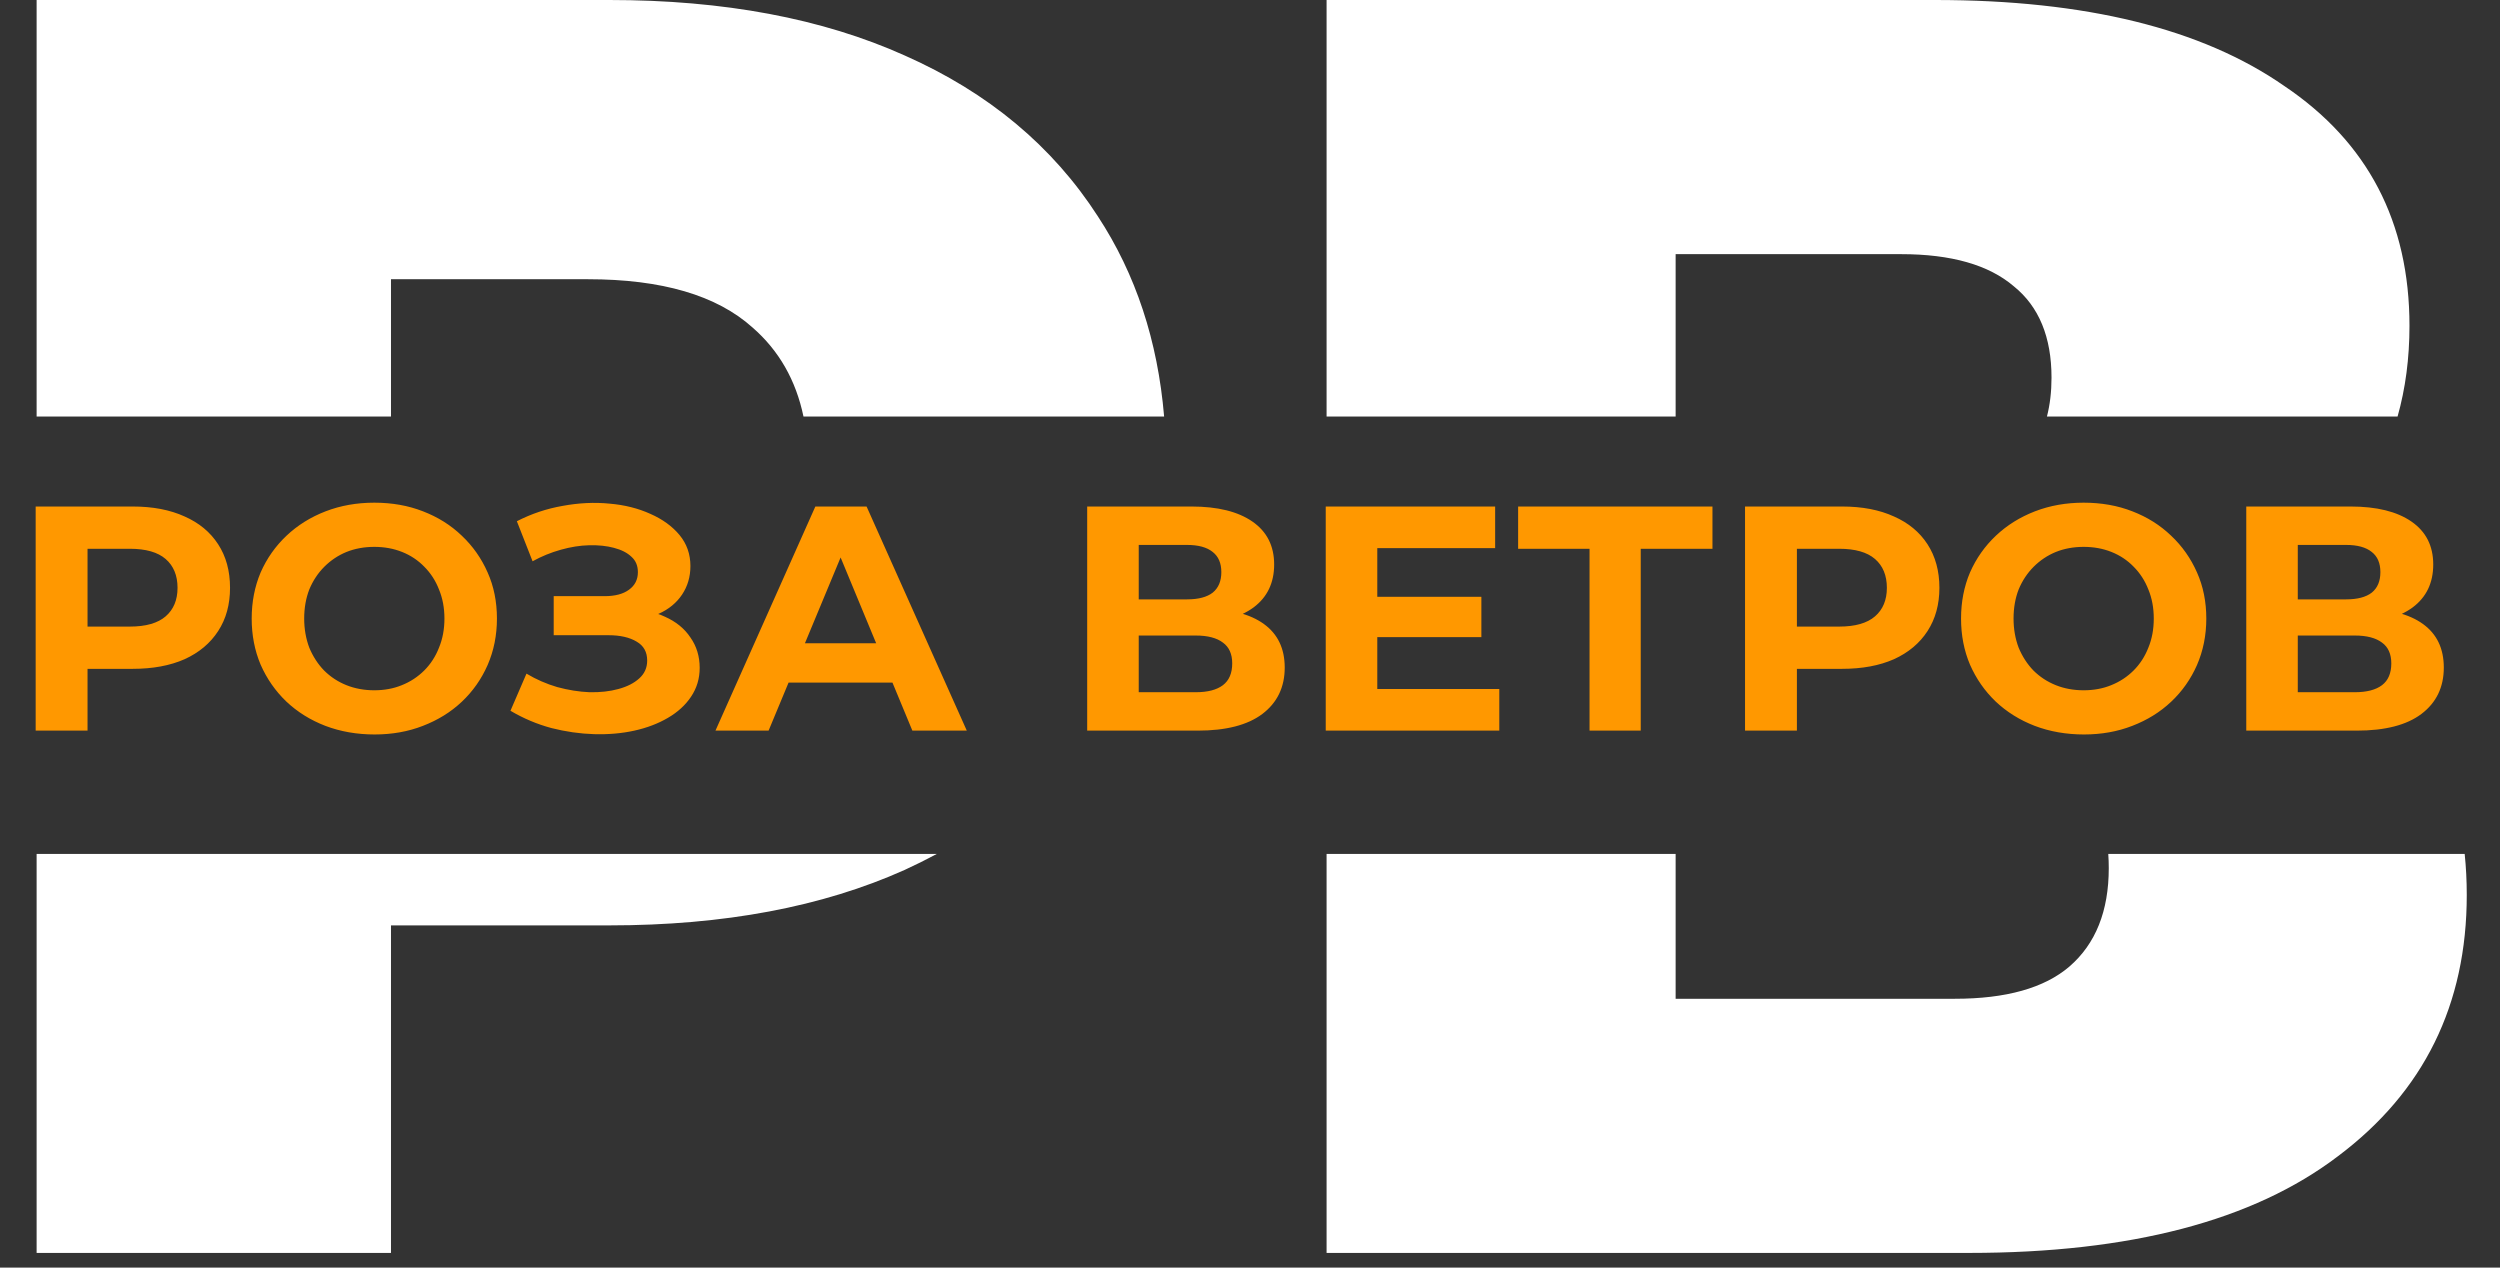
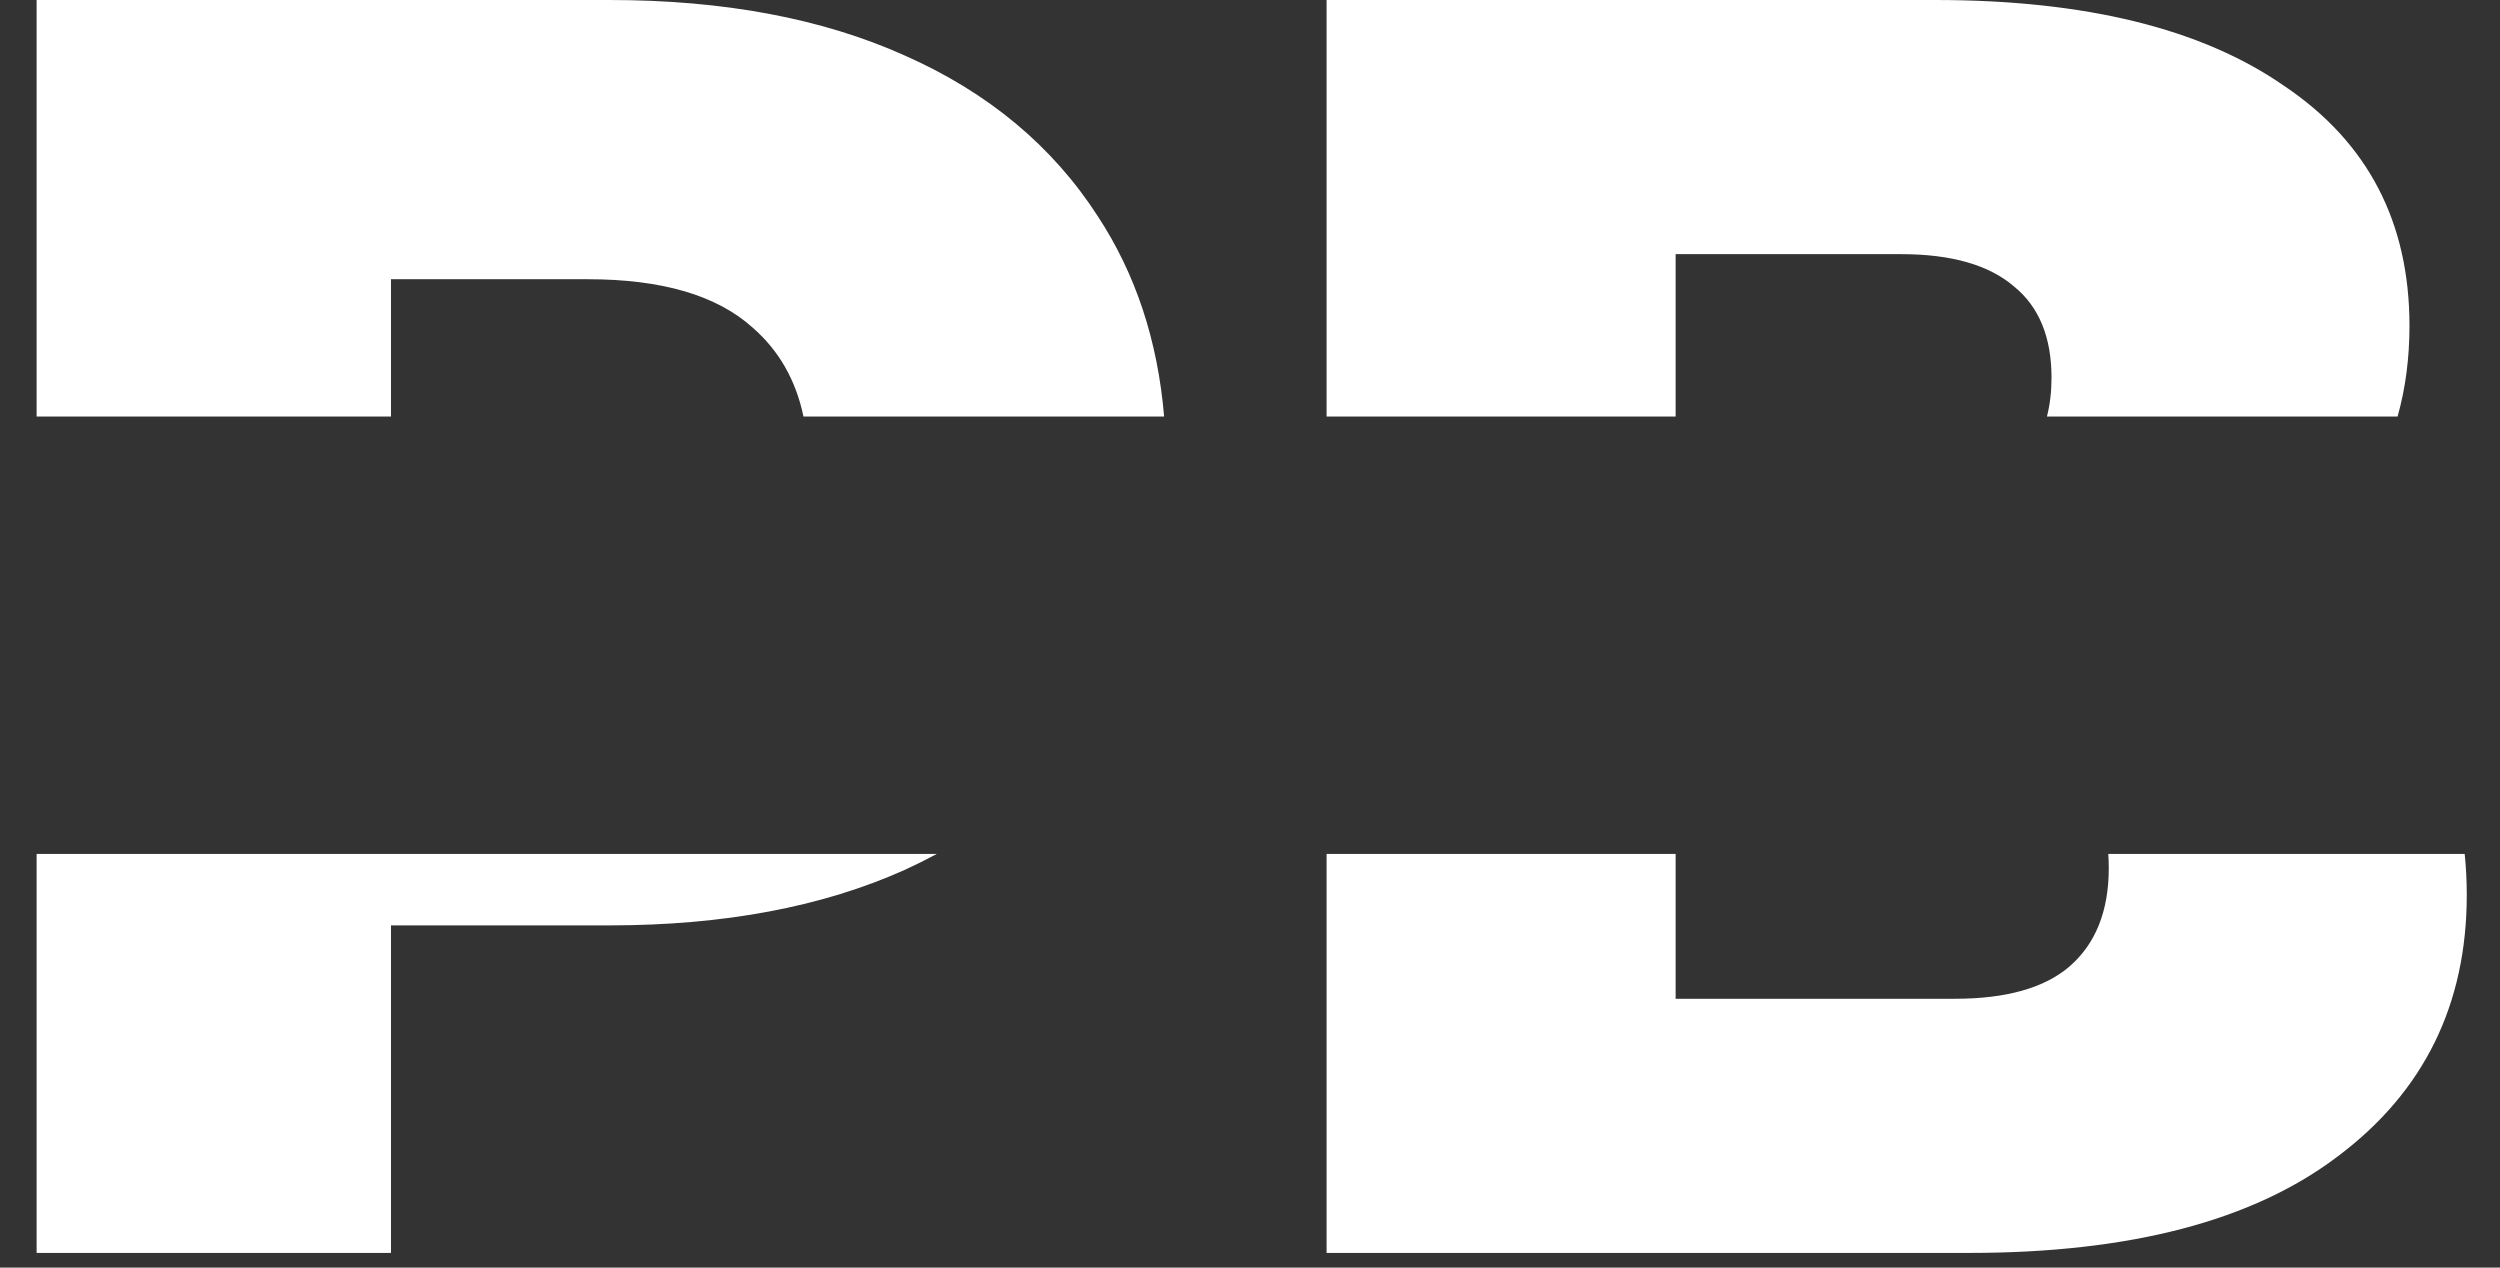
<svg xmlns="http://www.w3.org/2000/svg" width="71" height="36" viewBox="0 0 71 36" fill="none">
  <rect x="0" y="0" width="71" height="36" fill="#333333" stroke="none" />
  <path fill-rule="evenodd" clip-rule="evenodd" d="M1.04 24.251V35.583H11.104V26.281H17.306C20.559 26.281 23.355 25.755 25.694 24.705C26.007 24.561 26.312 24.41 26.607 24.251H11.104H8.708H1.04ZM1.04 11.83H11.104V7.93H16.696C18.797 7.93 20.356 8.387 21.373 9.302C22.122 9.955 22.604 10.798 22.819 11.83H33.061C32.88 9.679 32.255 7.786 31.184 6.151C29.896 4.151 28.066 2.626 25.694 1.576C23.355 0.525 20.559 0 17.306 0H1.04V11.83ZM37.675 24.251V35.583H55.924C60.499 35.583 63.99 34.668 66.396 32.838C68.836 31.008 70.056 28.534 70.056 25.416C70.056 25.015 70.036 24.627 69.997 24.251H59.875C59.884 24.381 59.889 24.516 59.889 24.654C59.889 25.874 59.516 26.806 58.771 27.45C58.059 28.06 56.975 28.365 55.517 28.365H47.588V24.251H37.675ZM68.091 11.83C68.316 11.033 68.429 10.174 68.429 9.252C68.429 6.303 67.243 4.033 64.871 2.44C62.532 0.813 59.228 0 54.958 0H37.675V11.83H47.588V7.218H53.992C55.416 7.218 56.483 7.523 57.195 8.133C57.907 8.709 58.263 9.574 58.263 10.726C58.263 11.127 58.219 11.495 58.133 11.83H68.091Z" fill="white" />
-   <path d="M1.013 20.75V14.385H3.769C4.338 14.385 4.829 14.479 5.242 14.667C5.654 14.849 5.972 15.112 6.196 15.458C6.421 15.803 6.533 16.216 6.533 16.695C6.533 17.167 6.421 17.577 6.196 17.922C5.972 18.268 5.654 18.534 5.242 18.722C4.829 18.904 4.338 18.995 3.769 18.995H1.832L2.486 18.331V20.75H1.013ZM2.486 18.495L1.832 17.795H3.687C4.141 17.795 4.481 17.698 4.705 17.504C4.929 17.31 5.042 17.04 5.042 16.695C5.042 16.343 4.929 16.07 4.705 15.876C4.481 15.682 4.141 15.585 3.687 15.585H1.832L2.486 14.885V18.495ZM10.639 20.859C10.136 20.859 9.67 20.777 9.239 20.614C8.815 20.45 8.445 20.22 8.13 19.922C7.821 19.625 7.578 19.277 7.402 18.877C7.233 18.477 7.148 18.04 7.148 17.567C7.148 17.095 7.233 16.658 7.402 16.258C7.578 15.858 7.824 15.509 8.139 15.212C8.454 14.915 8.824 14.685 9.248 14.521C9.673 14.358 10.133 14.276 10.63 14.276C11.133 14.276 11.594 14.358 12.012 14.521C12.437 14.685 12.804 14.915 13.113 15.212C13.428 15.509 13.673 15.858 13.849 16.258C14.025 16.652 14.113 17.089 14.113 17.567C14.113 18.04 14.025 18.48 13.849 18.886C13.673 19.286 13.428 19.635 13.113 19.932C12.804 20.223 12.437 20.45 12.012 20.614C11.594 20.777 11.136 20.859 10.639 20.859ZM10.63 19.604C10.915 19.604 11.176 19.556 11.412 19.459C11.655 19.362 11.867 19.222 12.049 19.041C12.231 18.859 12.37 18.643 12.467 18.395C12.57 18.146 12.622 17.871 12.622 17.567C12.622 17.264 12.57 16.989 12.467 16.74C12.37 16.491 12.231 16.276 12.049 16.094C11.873 15.913 11.664 15.773 11.421 15.676C11.179 15.579 10.915 15.531 10.63 15.531C10.345 15.531 10.082 15.579 9.839 15.676C9.603 15.773 9.394 15.913 9.212 16.094C9.03 16.276 8.888 16.491 8.784 16.74C8.688 16.989 8.639 17.264 8.639 17.567C8.639 17.864 8.688 18.14 8.784 18.395C8.888 18.643 9.027 18.859 9.203 19.041C9.385 19.222 9.597 19.362 9.839 19.459C10.082 19.556 10.345 19.604 10.63 19.604ZM14.497 20.186L14.952 19.131C15.225 19.295 15.516 19.422 15.825 19.513C16.14 19.598 16.446 19.647 16.743 19.659C17.046 19.665 17.319 19.635 17.562 19.568C17.81 19.501 18.007 19.401 18.153 19.268C18.304 19.134 18.38 18.965 18.38 18.759C18.38 18.516 18.28 18.337 18.08 18.222C17.88 18.101 17.613 18.04 17.28 18.04H15.725V16.931H17.171C17.468 16.931 17.698 16.87 17.862 16.749C18.031 16.628 18.116 16.461 18.116 16.249C18.116 16.067 18.056 15.922 17.934 15.813C17.813 15.697 17.646 15.613 17.434 15.558C17.228 15.503 16.995 15.479 16.734 15.485C16.473 15.491 16.204 15.534 15.925 15.613C15.646 15.691 15.379 15.8 15.125 15.94L14.679 14.803C15.091 14.591 15.525 14.446 15.979 14.367C16.44 14.282 16.883 14.261 17.307 14.303C17.737 14.339 18.125 14.437 18.471 14.594C18.816 14.746 19.092 14.946 19.298 15.194C19.504 15.443 19.608 15.737 19.608 16.076C19.608 16.379 19.529 16.649 19.371 16.886C19.213 17.122 18.992 17.304 18.707 17.431C18.428 17.558 18.107 17.622 17.743 17.622L17.78 17.295C18.204 17.295 18.571 17.367 18.88 17.513C19.195 17.652 19.438 17.849 19.608 18.104C19.783 18.352 19.871 18.64 19.871 18.968C19.871 19.271 19.789 19.544 19.626 19.786C19.468 20.023 19.25 20.223 18.971 20.386C18.692 20.55 18.374 20.671 18.016 20.75C17.659 20.829 17.277 20.862 16.87 20.85C16.47 20.838 16.067 20.78 15.661 20.677C15.255 20.568 14.867 20.404 14.497 20.186ZM20.319 20.75L23.156 14.385H24.611L27.457 20.75H25.911L23.583 15.131H24.165L21.828 20.75H20.319ZM21.738 19.386L22.128 18.268H25.402L25.802 19.386H21.738ZM30.876 20.75V14.385H33.84C34.58 14.385 35.156 14.527 35.568 14.812C35.98 15.097 36.186 15.503 36.186 16.031C36.186 16.552 35.992 16.958 35.604 17.249C35.217 17.534 34.701 17.677 34.059 17.677L34.231 17.295C34.947 17.295 35.501 17.437 35.895 17.722C36.289 18.007 36.486 18.419 36.486 18.959C36.486 19.516 36.274 19.956 35.85 20.277C35.432 20.592 34.819 20.75 34.013 20.75H30.876ZM32.34 19.659H33.959C34.298 19.659 34.556 19.592 34.731 19.459C34.907 19.325 34.995 19.119 34.995 18.84C34.995 18.574 34.907 18.377 34.731 18.25C34.556 18.116 34.298 18.049 33.959 18.049H32.34V19.659ZM32.34 17.022H33.713C34.034 17.022 34.277 16.958 34.441 16.831C34.604 16.698 34.686 16.504 34.686 16.249C34.686 15.994 34.604 15.803 34.441 15.676C34.277 15.543 34.034 15.476 33.713 15.476H32.34V17.022ZM39.006 16.949H42.071V18.095H39.006V16.949ZM39.115 19.568H42.58V20.75H37.651V14.385H42.462V15.567H39.115V19.568ZM45.143 20.75V15.249L45.479 15.585H43.115V14.385H48.634V15.585H46.27L46.597 15.249V20.75H45.143ZM49.559 20.75V14.385H52.314C52.884 14.385 53.375 14.479 53.787 14.667C54.2 14.849 54.518 15.112 54.742 15.458C54.966 15.803 55.079 16.216 55.079 16.695C55.079 17.167 54.966 17.577 54.742 17.922C54.518 18.268 54.2 18.534 53.787 18.722C53.375 18.904 52.884 18.995 52.314 18.995H50.377L51.032 18.331V20.75H49.559ZM51.032 18.495L50.377 17.795H52.233C52.687 17.795 53.027 17.698 53.251 17.504C53.475 17.31 53.587 17.04 53.587 16.695C53.587 16.343 53.475 16.07 53.251 15.876C53.027 15.682 52.687 15.585 52.233 15.585H50.377L51.032 14.885V18.495ZM59.185 20.859C58.682 20.859 58.215 20.777 57.785 20.614C57.361 20.45 56.991 20.22 56.676 19.922C56.366 19.625 56.124 19.277 55.948 18.877C55.778 18.477 55.694 18.04 55.694 17.567C55.694 17.095 55.778 16.658 55.948 16.258C56.124 15.858 56.37 15.509 56.685 15.212C57 14.915 57.37 14.685 57.794 14.521C58.218 14.358 58.679 14.276 59.176 14.276C59.679 14.276 60.14 14.358 60.558 14.521C60.983 14.685 61.349 14.915 61.658 15.212C61.974 15.509 62.219 15.858 62.395 16.258C62.571 16.652 62.659 17.089 62.659 17.567C62.659 18.04 62.571 18.48 62.395 18.886C62.219 19.286 61.974 19.635 61.658 19.932C61.349 20.223 60.983 20.45 60.558 20.614C60.14 20.777 59.682 20.859 59.185 20.859ZM59.176 19.604C59.461 19.604 59.722 19.556 59.958 19.459C60.201 19.362 60.413 19.222 60.595 19.041C60.776 18.859 60.916 18.643 61.013 18.395C61.116 18.146 61.167 17.871 61.167 17.567C61.167 17.264 61.116 16.989 61.013 16.74C60.916 16.491 60.776 16.276 60.595 16.094C60.419 15.913 60.21 15.773 59.967 15.676C59.725 15.579 59.461 15.531 59.176 15.531C58.891 15.531 58.627 15.579 58.385 15.676C58.149 15.773 57.94 15.913 57.758 16.094C57.576 16.276 57.433 16.491 57.33 16.74C57.233 16.989 57.185 17.264 57.185 17.567C57.185 17.864 57.233 18.14 57.33 18.395C57.433 18.643 57.573 18.859 57.748 19.041C57.93 19.222 58.143 19.362 58.385 19.459C58.627 19.556 58.891 19.604 59.176 19.604ZM63.794 20.75V14.385H66.758C67.497 14.385 68.073 14.527 68.485 14.812C68.898 15.097 69.104 15.503 69.104 16.031C69.104 16.552 68.91 16.958 68.522 17.249C68.134 17.534 67.619 17.677 66.976 17.677L67.149 17.295C67.864 17.295 68.419 17.437 68.813 17.722C69.207 18.007 69.404 18.419 69.404 18.959C69.404 19.516 69.192 19.956 68.767 20.277C68.349 20.592 67.737 20.75 66.93 20.75H63.794ZM65.257 19.659H66.876C67.215 19.659 67.473 19.592 67.649 19.459C67.825 19.325 67.913 19.119 67.913 18.84C67.913 18.574 67.825 18.377 67.649 18.25C67.473 18.116 67.215 18.049 66.876 18.049H65.257V19.659ZM65.257 17.022H66.63C66.952 17.022 67.194 16.958 67.358 16.831C67.522 16.698 67.603 16.504 67.603 16.249C67.603 15.994 67.522 15.803 67.358 15.676C67.194 15.543 66.952 15.476 66.63 15.476H65.257V17.022Z" fill="#FF9800" />
</svg>